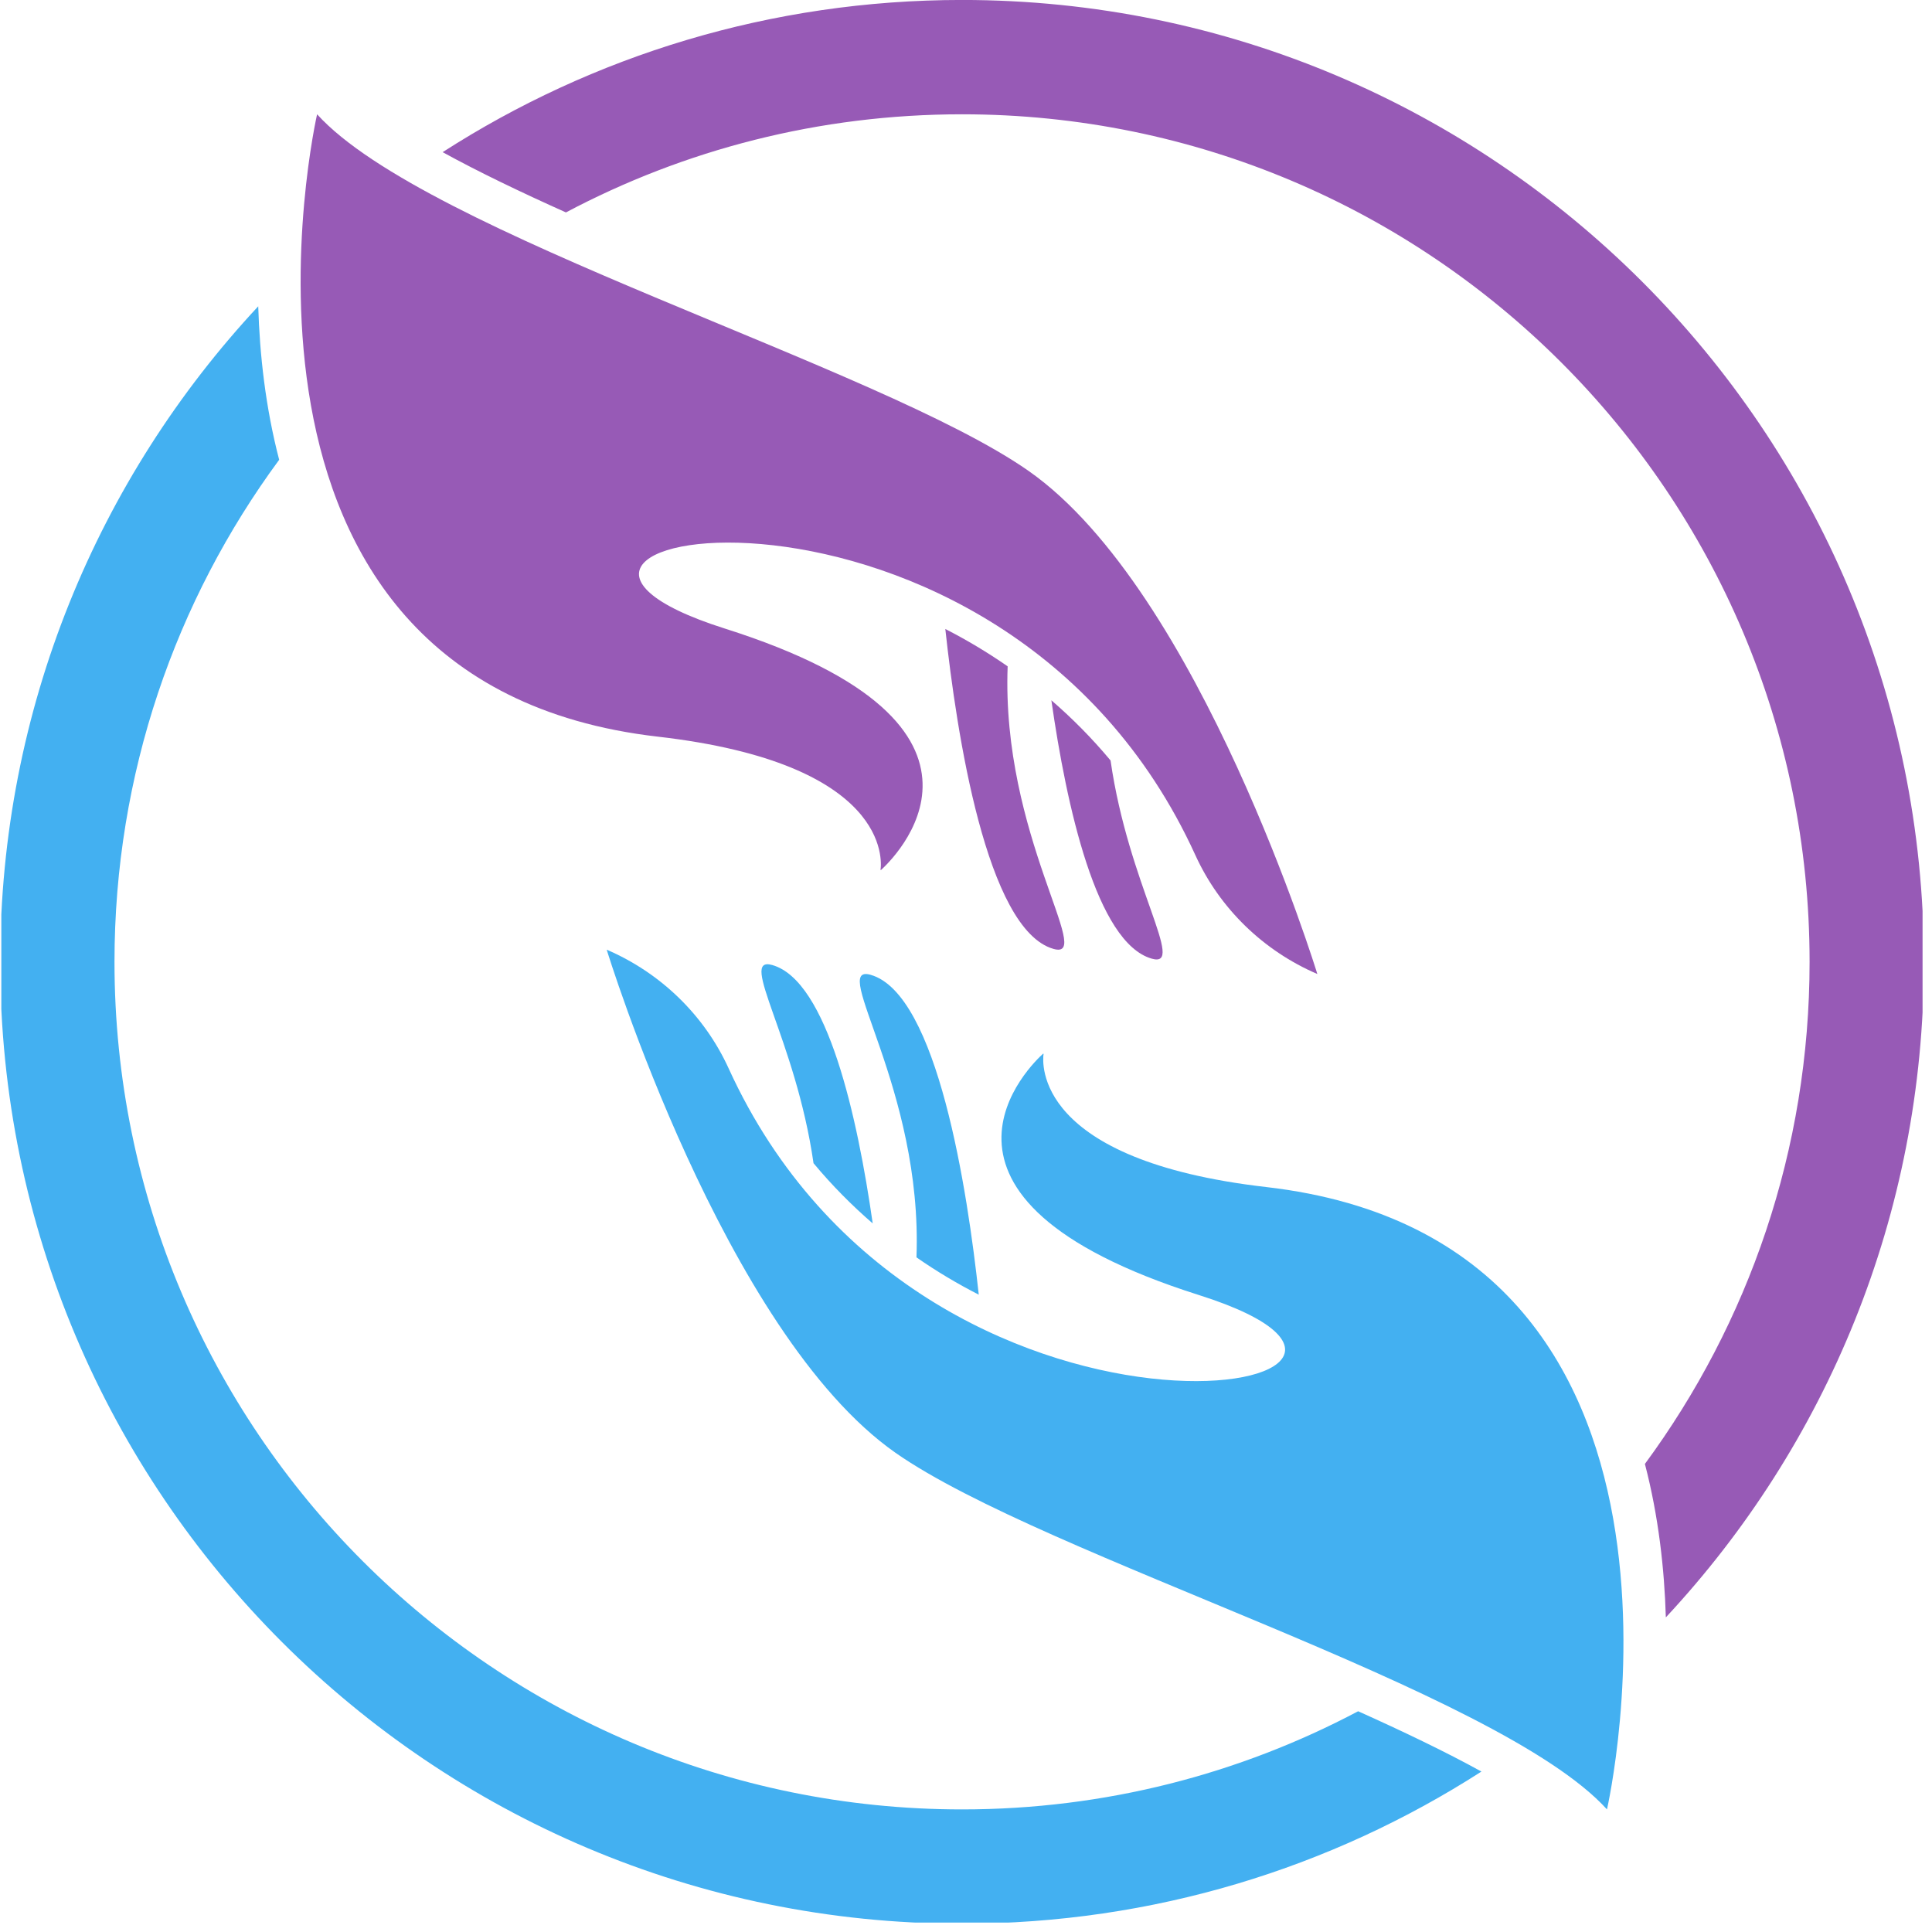
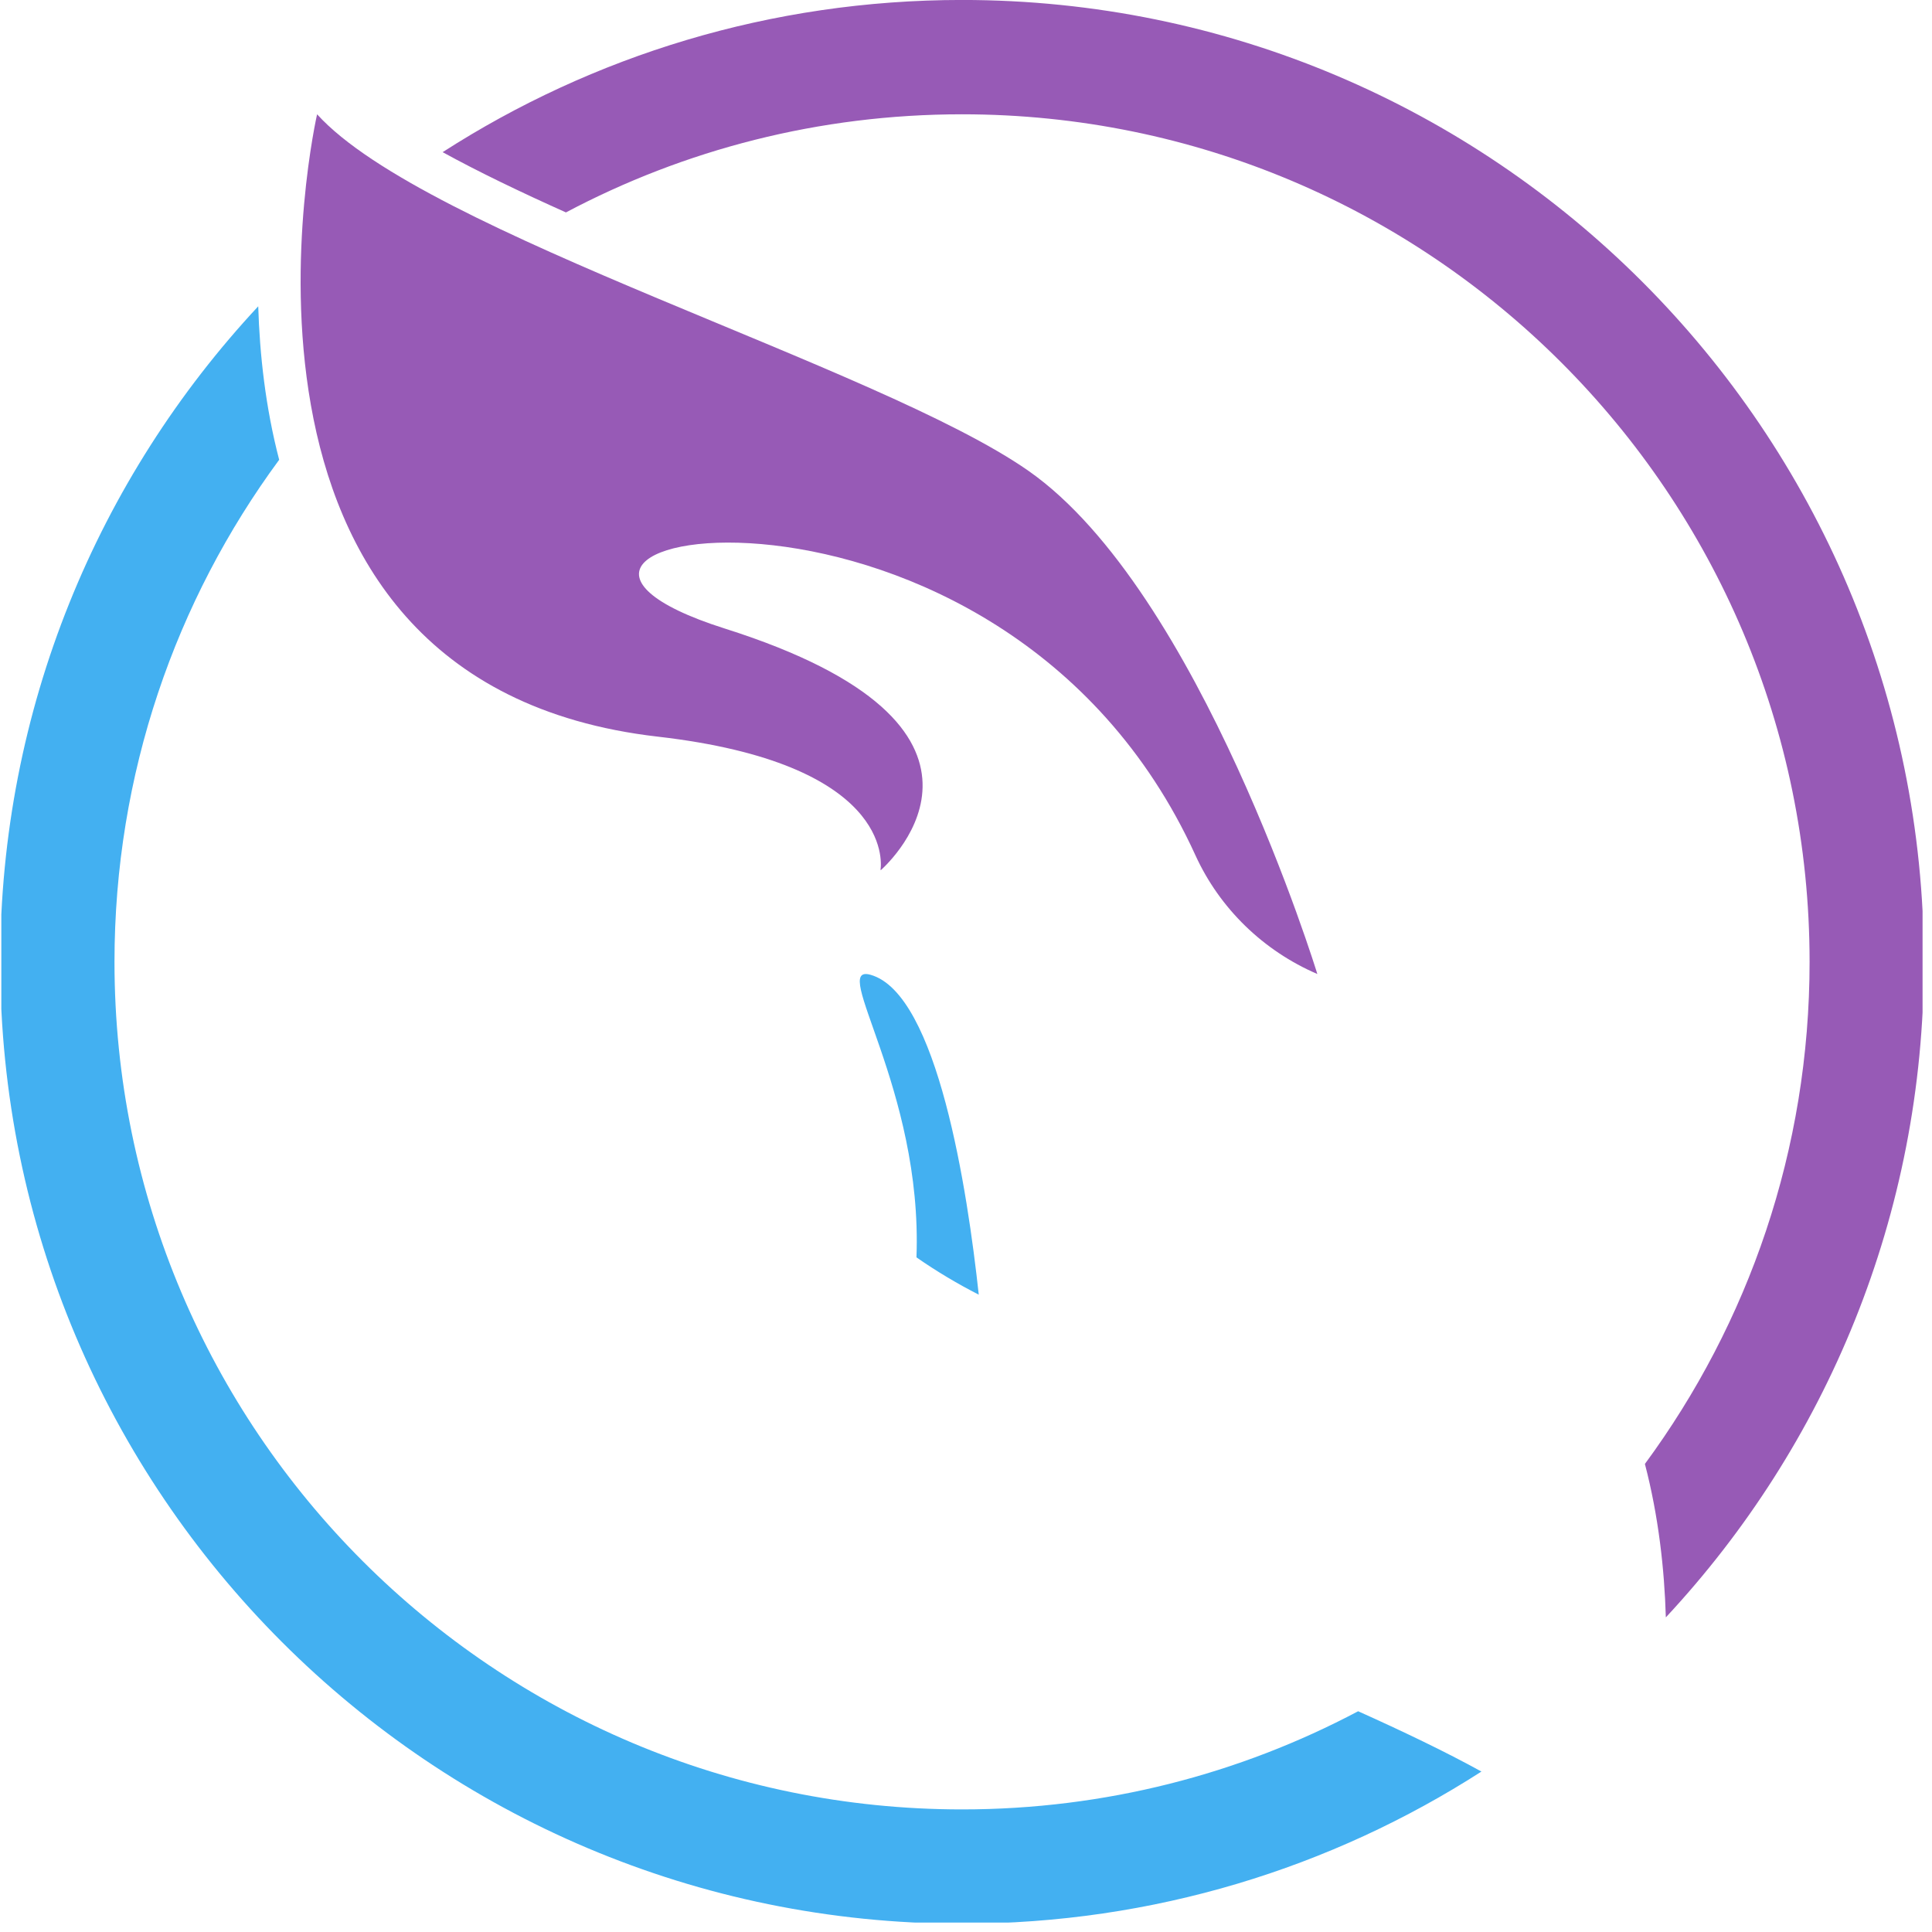
<svg xmlns="http://www.w3.org/2000/svg" width="273" zoomAndPan="magnify" viewBox="0 0 204.75 204.75" height="273" preserveAspectRatio="xMidYMid meet">
  <defs>
    <g />
    <clipPath id="fe5f7b60f2">
      <path d="M 46 0 L 203.75 0 L 203.75 172 L 46 172 Z M 46 0 " clip-rule="nonzero" />
    </clipPath>
    <clipPath id="0fffee2181">
      <path d="M 0.141 32.219 L 157 32.219 L 157 203.75 L 0.141 203.75 Z M 0.141 32.219 " clip-rule="nonzero" />
    </clipPath>
  </defs>
  <g clip-path="url(#fe5f7b60f2)">
    <path fill="#975ab6" d="M 101.957 12.113 C 86.789 12.113 72.504 15.875 59.977 22.512 C 55.211 20.375 50.727 18.227 46.91 16.125 C 62.789 5.918 81.68 -0.004 101.957 -0.004 C 158.254 -0.004 203.891 45.637 203.891 101.934 C 203.891 128.785 193.508 153.203 176.543 171.406 C 176.391 166.289 175.773 160.695 174.324 155.145 C 185.293 140.25 191.777 121.848 191.777 101.934 C 191.777 52.328 151.562 12.113 101.957 12.113 " fill-opacity="1" fill-rule="nonzero" />
  </g>
  <g clip-path="url(#0fffee2181)">
    <path fill="#43b0f1" d="M 27.367 32.461 C 27.52 37.578 28.137 43.172 29.586 48.727 C 18.617 63.621 12.133 82.02 12.133 101.934 C 12.133 151.543 52.348 191.758 101.957 191.758 C 117.121 191.758 131.406 187.992 143.934 181.355 C 148.699 183.496 153.184 185.641 157 187.746 C 141.125 197.949 122.23 203.871 101.957 203.871 C 45.656 203.871 0.02 158.23 0.02 101.934 C 0.02 75.086 10.402 50.668 27.367 32.461 " fill-opacity="1" fill-rule="nonzero" />
  </g>
-   <path fill="#43b0f1" d="M 64.297 100.645 C 70.012 103.105 74.645 107.578 77.227 113.242 C 97.945 158.648 159.129 147.402 127.082 137.254 C 94.285 126.871 109.535 112.57 110.555 111.66 L 110.594 111.684 C 110.465 112.617 109.562 122.965 134.191 125.801 C 184.09 131.539 170.305 191.758 170.305 191.758 C 158.801 179.059 110.723 165.031 94.91 153.969 C 76.727 141.242 64.297 100.645 64.297 100.645 " fill-opacity="1" fill-rule="nonzero" />
-   <path fill="#43b0f1" d="M 86.215 123.273 C 84.32 110.098 78.176 101.227 81.844 102.273 C 87.703 103.938 90.887 118.457 92.488 129.656 C 90.301 127.766 88.191 125.648 86.215 123.273 " fill-opacity="1" fill-rule="nonzero" />
  <path fill="#43b0f1" d="M 97.125 133.254 C 97.801 115.359 87.816 102.039 92.266 103.309 C 99.367 105.328 102.539 126.223 103.727 137.207 C 101.508 136.074 99.293 134.762 97.125 133.254 " fill-opacity="1" fill-rule="nonzero" />
  <path fill="#975ab6" d="M 139.609 103.223 C 133.895 100.766 129.266 96.289 126.684 90.629 C 105.965 45.223 44.781 56.469 76.828 66.617 C 109.625 77 94.371 91.301 93.355 92.211 L 93.316 92.188 C 93.449 91.254 94.348 80.902 69.719 78.07 C 19.82 72.328 33.605 12.113 33.605 12.113 C 45.109 24.812 93.184 38.836 109 49.902 C 127.184 62.625 139.609 103.223 139.609 103.223 " fill-opacity="1" fill-rule="nonzero" />
-   <path fill="#975ab6" d="M 117.695 80.594 C 119.586 93.77 125.734 102.641 122.066 101.598 C 116.207 99.93 113.023 85.414 111.422 74.215 C 113.609 76.105 115.719 78.223 117.695 80.594 " fill-opacity="1" fill-rule="nonzero" />
-   <path fill="#975ab6" d="M 106.789 70.617 C 106.109 88.512 116.094 101.828 111.645 100.562 C 104.543 98.543 101.371 77.645 100.184 66.66 C 102.402 67.793 104.617 69.109 106.789 70.617 " fill-opacity="1" fill-rule="nonzero" />
  <g fill="#43b0f1" fill-opacity="1">
    <g transform="translate(142.196, 155.76)">
      <g>
-         <path d="M 0.344 -0.422 C 0.344 -0.586 0.383 -0.711 0.469 -0.797 C 0.562 -0.879 0.691 -0.922 0.859 -0.922 C 1.023 -0.922 1.148 -0.875 1.234 -0.781 C 1.328 -0.695 1.375 -0.578 1.375 -0.422 C 1.375 -0.266 1.328 -0.141 1.234 -0.047 C 1.141 0.035 1.016 0.078 0.859 0.078 C 0.691 0.078 0.562 0.035 0.469 -0.047 C 0.383 -0.141 0.344 -0.266 0.344 -0.422 Z M 0.344 -0.422 " />
-       </g>
+         </g>
    </g>
  </g>
</svg>